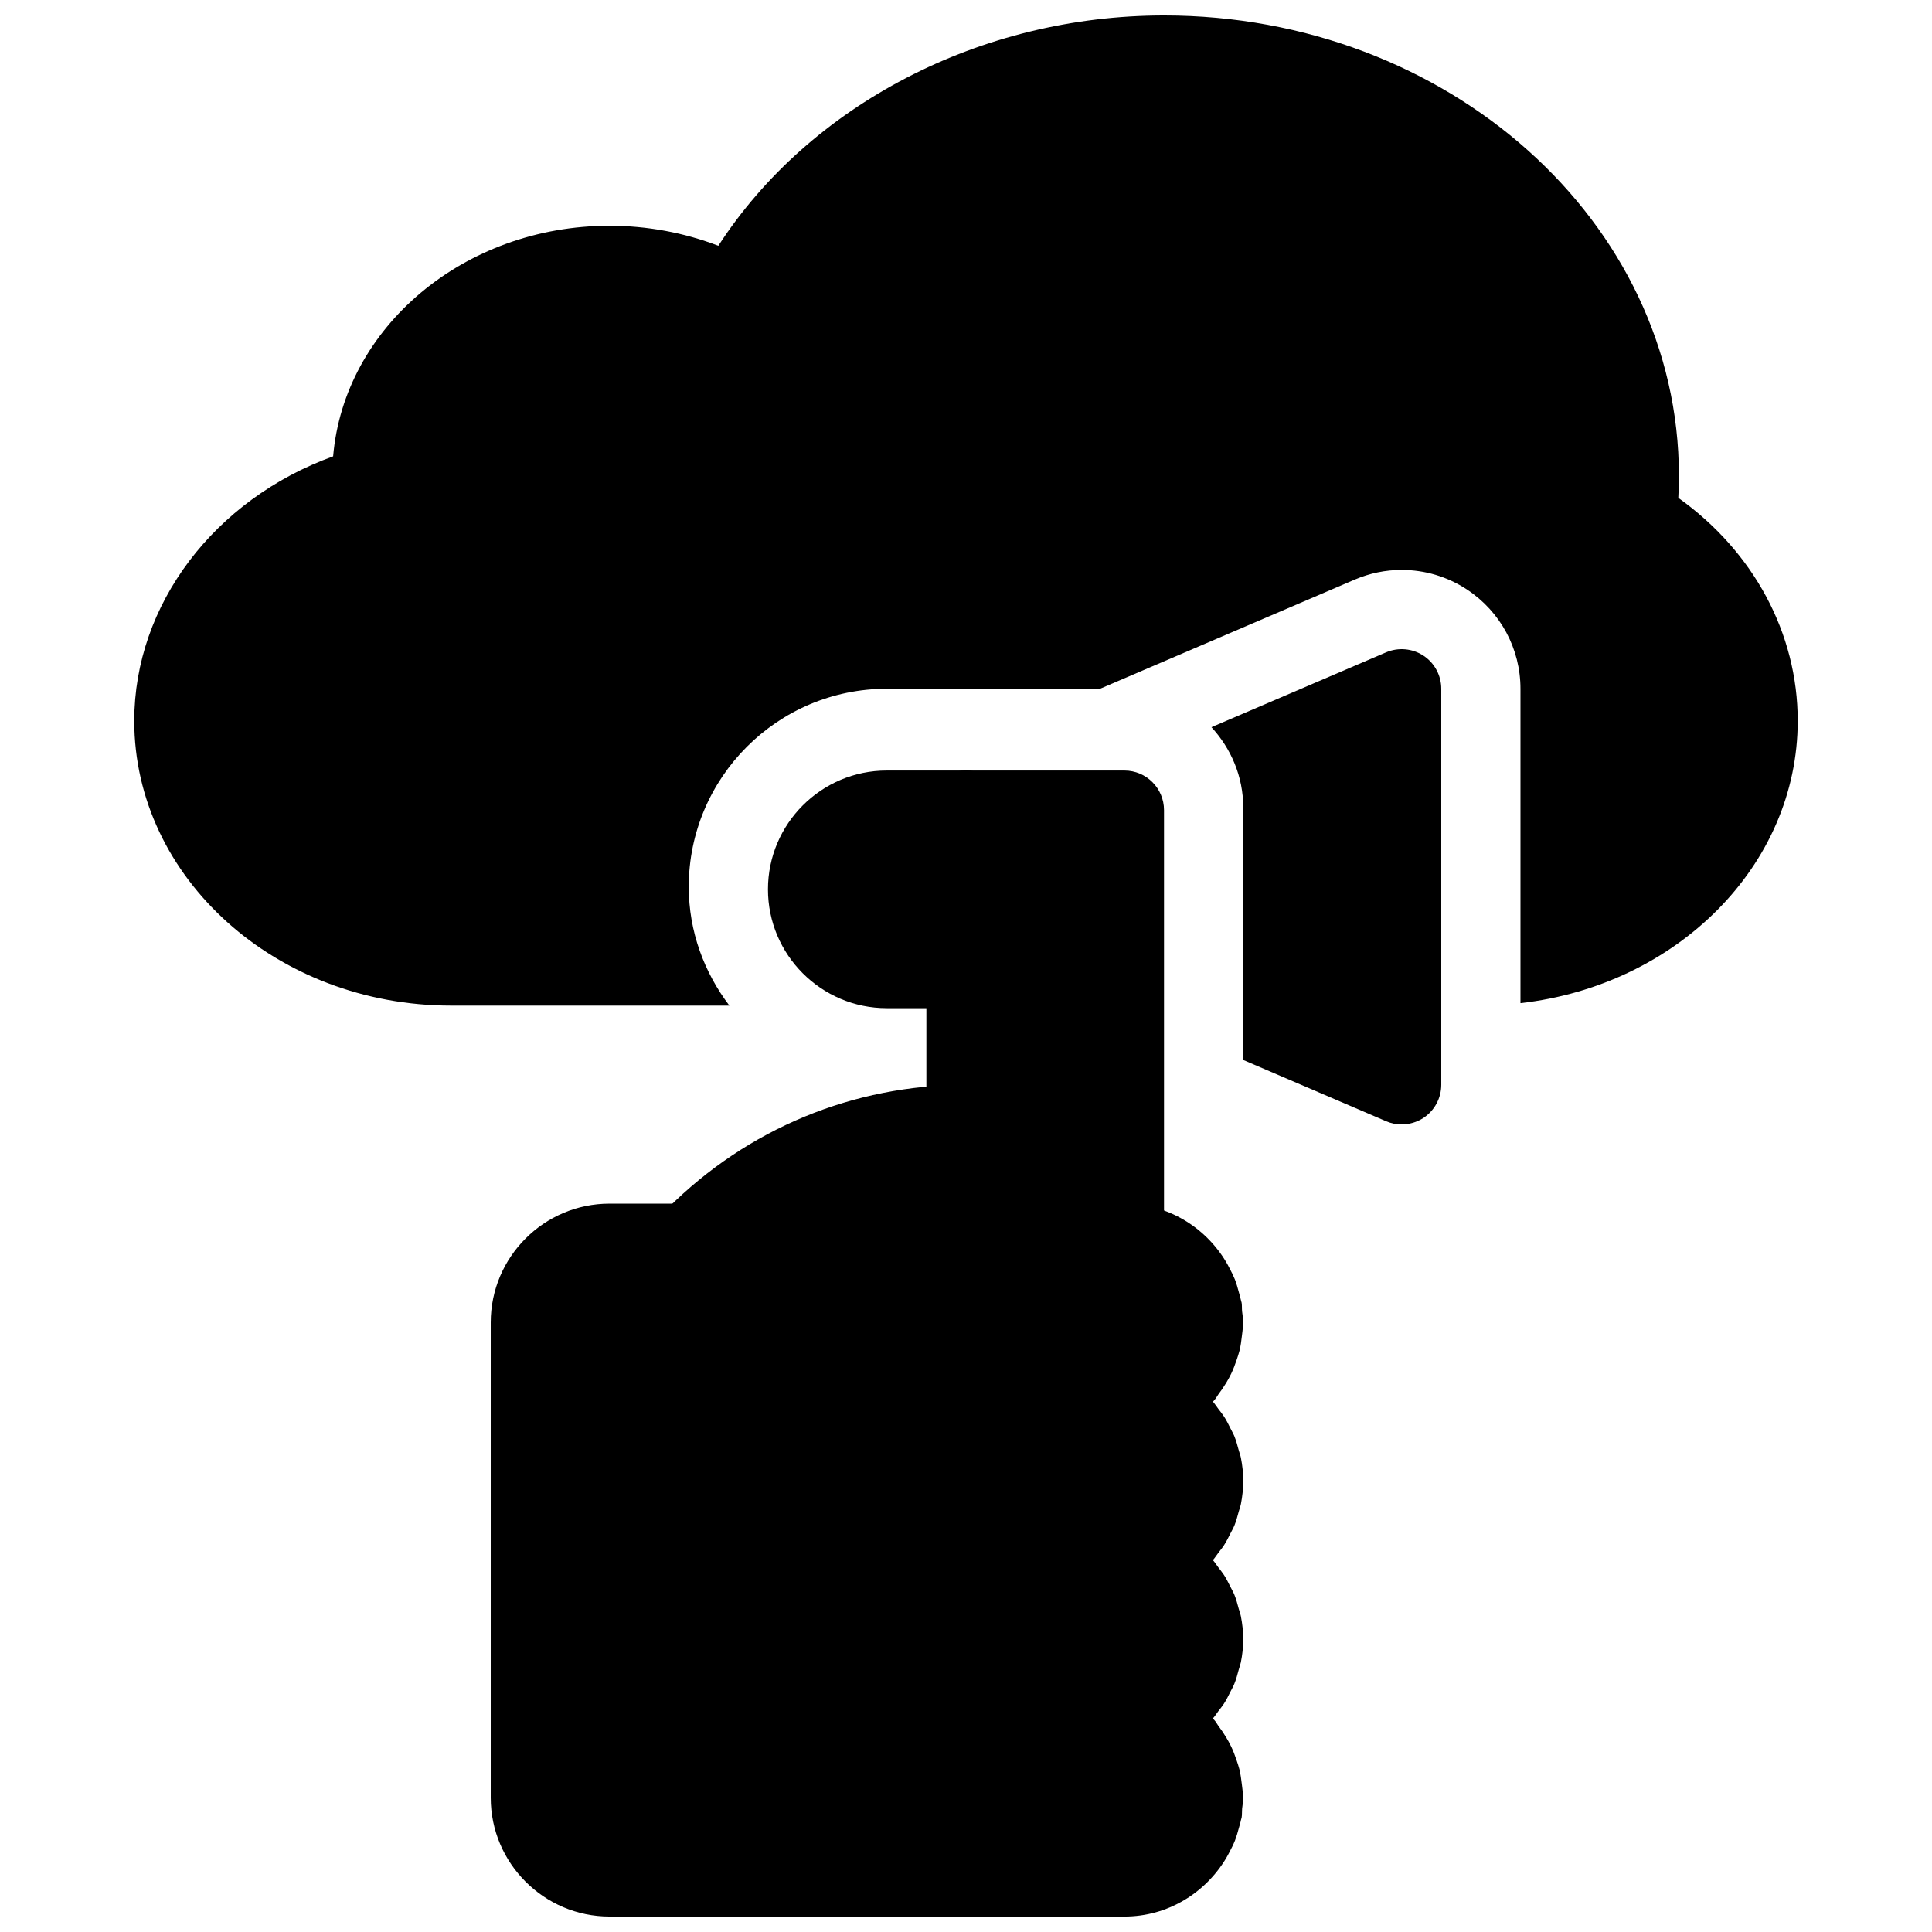
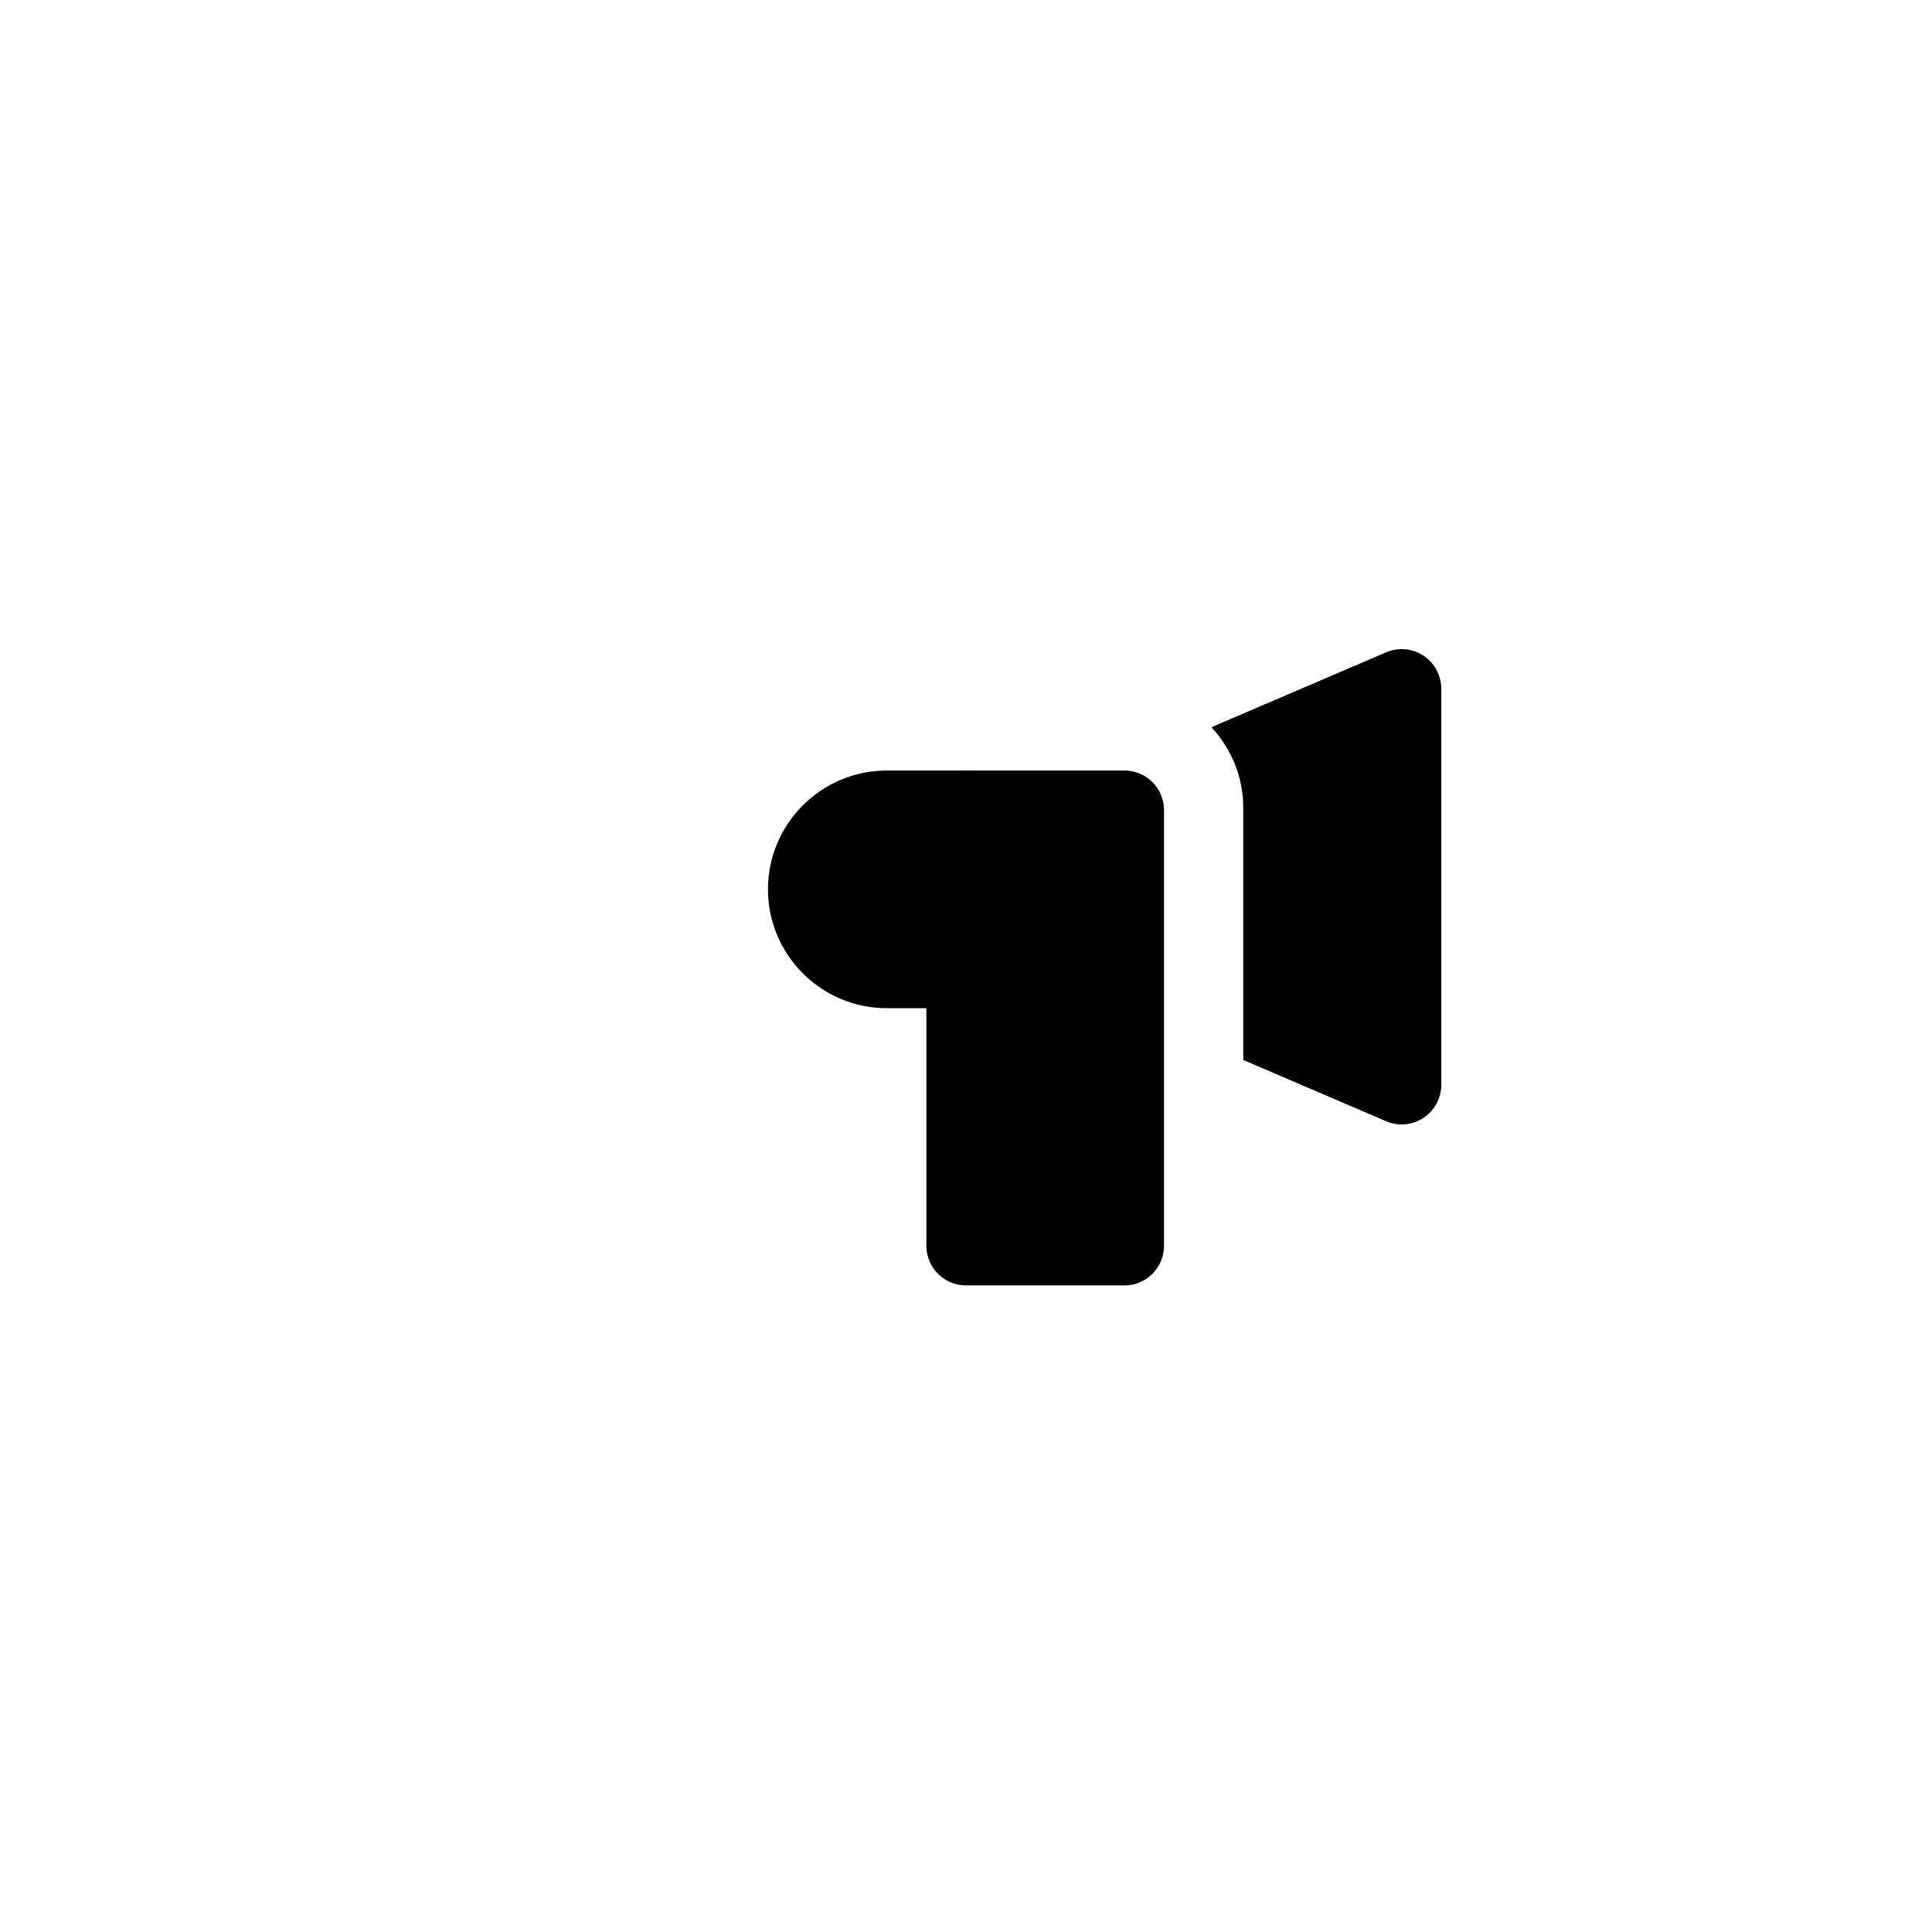
<svg xmlns="http://www.w3.org/2000/svg" width="800px" height="800px" version="1.1" viewBox="144 144 512 512">
  <defs>
    <clipPath id="c">
-       <path d="m274 462h64v189.9h-64z" />
-     </clipPath>
+       </clipPath>
    <clipPath id="b">
-       <path d="m179 148.09h442v262.91h-442z" />
-     </clipPath>
+       </clipPath>
    <clipPath id="a">
-       <path d="m316 431h158v220.9h-158z" />
-     </clipPath>
+       </clipPath>
  </defs>
  <path d="m441.98 348.2h-41.984c-5.793 0-10.496 4.703-10.496 10.496v115.46c0 5.793 4.703 10.496 10.496 10.496h41.984c5.805 0 10.496-4.703 10.496-10.496v-115.46c0-5.793-4.695-10.496-10.496-10.496z" />
  <path d="m400 348.2h-20.992c-17.359 0-31.488 14.129-31.488 31.488s14.129 31.488 31.488 31.488h20.992c5.793 0 10.496-4.703 10.496-10.496v-41.984c0-5.793-4.703-10.496-10.496-10.496z" />
  <g clip-path="url(#c)">
-     <path d="m326.53 462.98h-20.992c-17.359 0-31.488 14.129-31.488 31.488v125.95c0 17.359 14.129 31.488 31.488 31.488h20.992c5.805 0 10.496-4.691 10.496-10.496v-167.94c0-5.805-4.691-10.496-10.496-10.496z" />
-   </g>
+     </g>
  <path d="m521.24 317.76c-2.949-1.941-6.688-2.258-9.91-0.883l-46.289 19.836c5.188 5.617 8.434 13.07 8.434 21.301v66.891l37.848 16.227c1.32 0.578 2.727 0.852 4.133 0.852 2.016 0 4.039-0.586 5.785-1.73 2.938-1.957 4.711-5.242 4.711-8.766v-104.96c0-3.527-1.773-6.824-4.711-8.766z" />
  <g clip-path="url(#b)">
-     <path d="m588.77 275.93c0.105-1.941 0.156-3.902 0.156-5.875 0-67.25-61.211-121.96-136.45-121.96-48.648 0-93.898 23.668-118.11 61.043-9.09-3.492-18.902-5.309-28.832-5.309-38.605 0-70.344 26.977-73.25 61.109-31.406 11.375-52.703 39.223-52.703 70.09 0 41.605 37.672 75.469 83.969 75.469h73.746c-6.668-8.797-10.77-19.629-10.77-31.488 0-28.938 23.543-52.48 52.48-52.48h56.52l67.52-28.938c3.957-1.691 8.137-2.551 12.406-2.551 6.172 0 12.145 1.785 17.297 5.176 8.902 5.875 14.191 15.699 14.191 26.312v83.316c41.355-4.672 73.473-36.398 73.473-74.816 0-23.215-11.711-44.879-31.645-59.094z" />
-   </g>
+     </g>
  <g clip-path="url(#a)">
    <path d="m468.39 553.48c0.629-0.977 1.145-2.016 1.668-3.066 0.355-0.715 0.766-1.395 1.07-2.141 0.492-1.195 0.82-2.477 1.164-3.746 0.18-0.66 0.43-1.289 0.566-1.973 0.379-1.973 0.613-4.008 0.613-6.109 0-2.098-0.23-4.144-0.621-6.129-0.125-0.652-0.379-1.25-0.547-1.891-0.348-1.301-0.691-2.602-1.195-3.84-0.293-0.715-0.684-1.363-1.02-2.047-0.535-1.07-1.059-2.152-1.711-3.148-0.441-0.684-0.965-1.301-1.449-1.941-0.504-0.66-0.934-1.363-1.48-1.984 0.188-0.211 0.355-0.41 0.535-0.621 0.355-0.41 0.578-0.902 0.902-1.332 0.754-0.988 1.457-2.016 2.09-3.074 0.473-0.789 0.914-1.586 1.312-2.414 0.555-1.164 1.008-2.363 1.418-3.578 0.273-0.828 0.566-1.648 0.777-2.5 0.316-1.27 0.484-2.57 0.629-3.871 0.105-0.891 0.242-1.785 0.273-2.699 0-0.312 0.086-0.598 0.086-0.914 0-1.02-0.211-1.973-0.305-2.961-0.074-0.754 0-1.5-0.117-2.258-0.043-0.23-0.137-0.43-0.18-0.66-0.137-0.703-0.355-1.363-0.535-2.047-0.316-1.188-0.641-2.363-1.082-3.496-0.418-1.027-0.914-2.016-1.438-2.992-0.293-0.566-0.586-1.133-0.914-1.668-5.496-9.18-15.449-15.402-26.918-15.402h-31.488v-20.992c0-5.805-4.691-10.496-10.496-10.496-29.883 0-57.961 11.629-79.086 32.758l-1.805 1.805c-1.977 1.961-3.078 4.629-3.078 7.422v167.94c0 5.805 4.691 10.496 10.496 10.496h114.34l1.113-0.004c11.461 0 21.41-6.223 26.922-15.398 0.336-0.555 0.629-1.133 0.934-1.711 0.516-0.965 1.008-1.941 1.418-2.961 0.441-1.133 0.777-2.309 1.09-3.496 0.18-0.684 0.41-1.344 0.535-2.047 0.043-0.219 0.137-0.43 0.18-0.66 0.125-0.754 0.051-1.5 0.117-2.258 0.082-0.984 0.293-1.938 0.293-2.957 0-0.316-0.082-0.598-0.094-0.914-0.031-0.914-0.168-1.805-0.273-2.699-0.156-1.301-0.324-2.602-0.629-3.871-0.211-0.852-0.492-1.668-0.777-2.5-0.41-1.219-0.859-2.414-1.418-3.578-0.398-0.828-0.84-1.625-1.312-2.414-0.629-1.059-1.332-2.09-2.09-3.086-0.324-0.43-0.547-0.922-0.902-1.332-0.18-0.211-0.348-0.41-0.535-0.621 0.547-0.621 0.977-1.332 1.48-1.984 0.492-0.641 1.008-1.258 1.449-1.941 0.652-1.008 1.176-2.078 1.711-3.16 0.336-0.684 0.734-1.332 1.02-2.047 0.504-1.227 0.852-2.539 1.195-3.84 0.168-0.629 0.41-1.238 0.547-1.891 0.395-1.957 0.629-4.004 0.629-6.106 0-2.098-0.23-4.137-0.621-6.121-0.137-0.684-0.387-1.312-0.566-1.973-0.336-1.27-0.672-2.539-1.164-3.746-0.305-0.746-0.715-1.426-1.07-2.141-0.523-1.039-1.039-2.09-1.668-3.066-0.453-0.691-0.988-1.332-1.48-1.984-0.492-0.652-0.922-1.355-1.469-1.961 0.547-0.609 0.965-1.312 1.469-1.961 0.5-0.66 1.035-1.293 1.488-1.996z" />
  </g>
</svg>